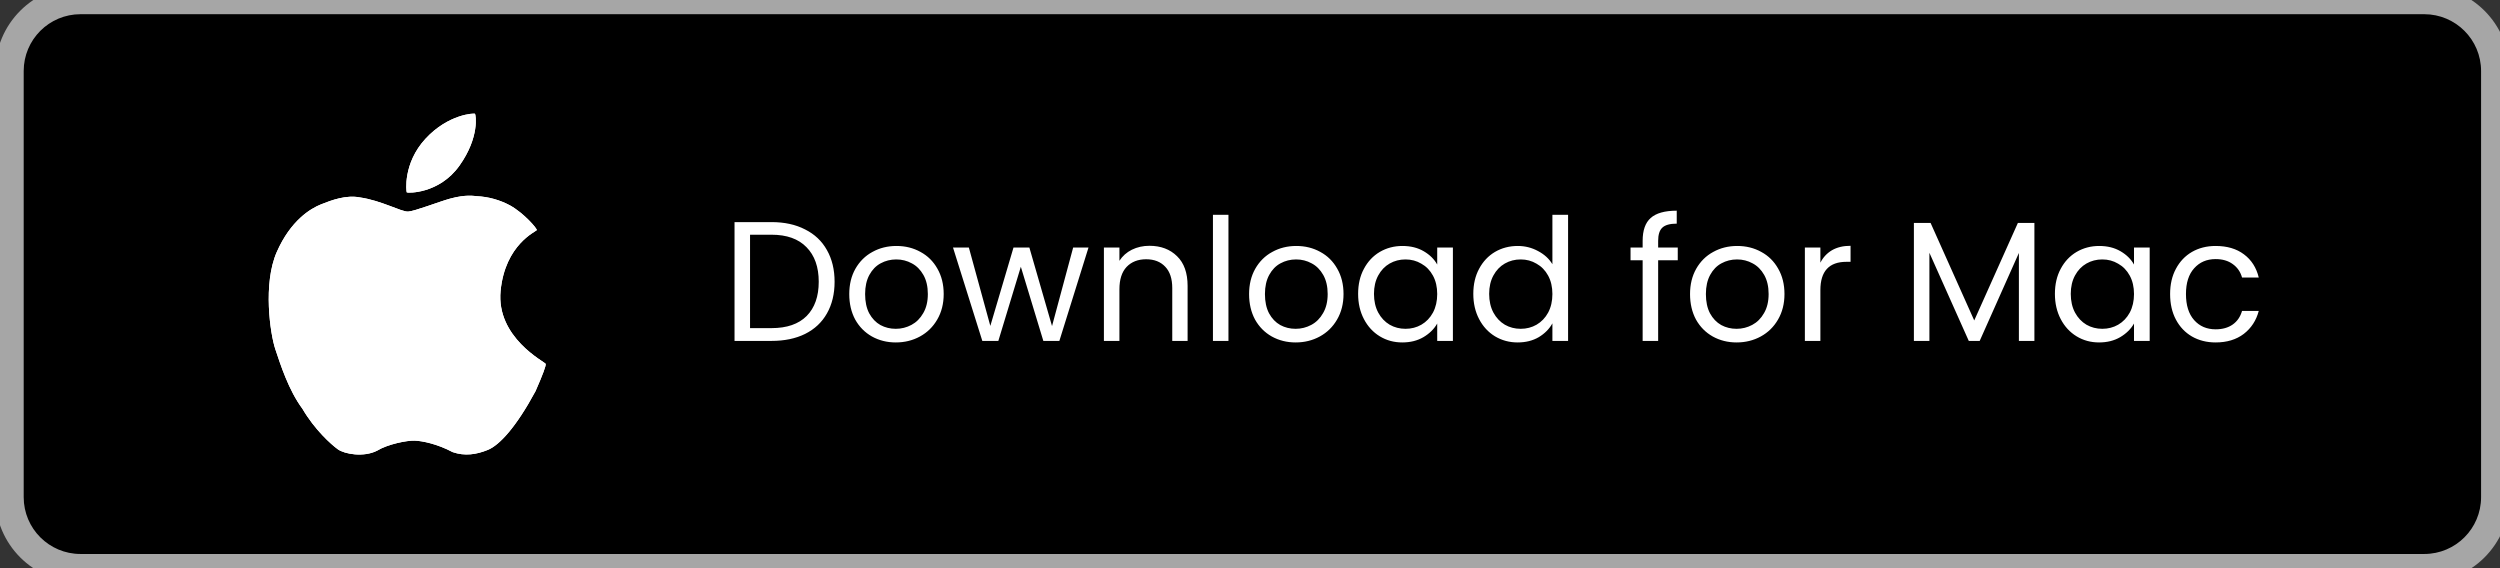
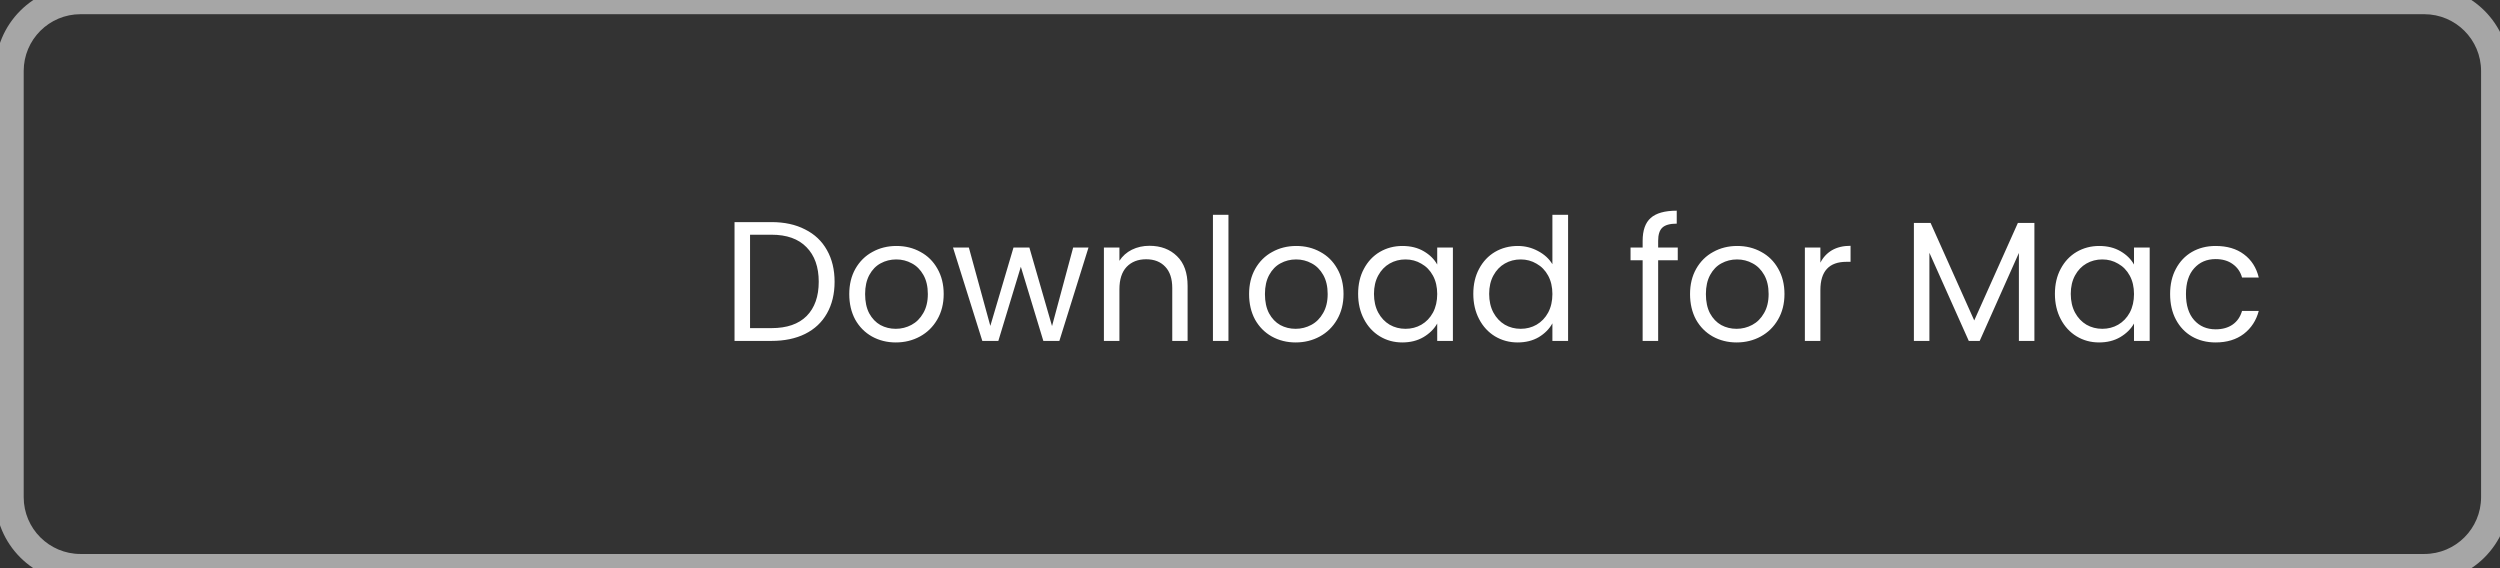
<svg xmlns="http://www.w3.org/2000/svg" width="176" height="40" viewBox="0 0 176 40" fill="none">
  <rect x="0" y="0" width="176" height="40" fill="#333333" stroke="none" />
-   <path d="M0.668 5C0.668 2.239 2.907 0 5.668 0H170.668C173.429 0 175.668 2.239 175.668 5V35C175.668 37.761 173.429 40 170.668 40H5.668C2.907 40 0.668 37.761 0.668 35V5Z" fill="black" />
  <g clip-path="url(#clip0_13_6394)">
-     <path d="M33.441 8.012C33.39 7.955 31.552 8.035 29.953 9.77C28.354 11.504 28.6 13.493 28.636 13.544C28.672 13.595 30.916 13.675 32.349 11.657C33.781 9.64 33.492 8.071 33.441 8.012ZM38.412 25.611C38.34 25.468 34.924 23.761 35.242 20.479C35.56 17.195 37.755 16.295 37.789 16.198C37.824 16.1 36.894 15.012 35.908 14.462C35.185 14.074 34.384 13.851 33.564 13.811C33.402 13.806 32.839 13.668 31.683 13.985C30.921 14.194 29.203 14.868 28.731 14.896C28.257 14.922 26.847 14.113 25.33 13.898C24.36 13.71 23.331 14.095 22.594 14.39C21.859 14.684 20.461 15.521 19.483 17.745C18.505 19.968 19.017 23.491 19.383 24.585C19.749 25.679 20.32 27.471 21.292 28.779C22.156 30.256 23.302 31.28 23.781 31.628C24.259 31.976 25.609 32.207 26.545 31.729C27.298 31.267 28.657 31.001 29.194 31.02C29.73 31.04 30.786 31.252 31.867 31.829C32.724 32.124 33.534 32.002 34.345 31.672C35.157 31.34 36.331 30.083 37.702 27.535C38.223 26.349 38.46 25.709 38.412 25.611Z" fill="white" />
+     <path d="M33.441 8.012C33.39 7.955 31.552 8.035 29.953 9.77C28.354 11.504 28.6 13.493 28.636 13.544C28.672 13.595 30.916 13.675 32.349 11.657C33.781 9.64 33.492 8.071 33.441 8.012ZM38.412 25.611C38.34 25.468 34.924 23.761 35.242 20.479C35.56 17.195 37.755 16.295 37.789 16.198C37.824 16.1 36.894 15.012 35.908 14.462C35.185 14.074 34.384 13.851 33.564 13.811C33.402 13.806 32.839 13.668 31.683 13.985C30.921 14.194 29.203 14.868 28.731 14.896C28.257 14.922 26.847 14.113 25.33 13.898C24.36 13.71 23.331 14.095 22.594 14.39C21.859 14.684 20.461 15.521 19.483 17.745C18.505 19.968 19.017 23.491 19.383 24.585C19.749 25.679 20.32 27.471 21.292 28.779C22.156 30.256 23.302 31.28 23.781 31.628C24.259 31.976 25.609 32.207 26.545 31.729C27.298 31.267 28.657 31.001 29.194 31.02C32.724 32.124 33.534 32.002 34.345 31.672C35.157 31.34 36.331 30.083 37.702 27.535C38.223 26.349 38.46 25.709 38.412 25.611Z" fill="white" />
    <path d="M33.441 8.012C33.39 7.955 31.552 8.035 29.953 9.77C28.354 11.504 28.6 13.493 28.636 13.544C28.672 13.595 30.916 13.675 32.349 11.657C33.781 9.64 33.492 8.071 33.441 8.012ZM38.412 25.611C38.34 25.468 34.924 23.761 35.242 20.479C35.56 17.195 37.755 16.295 37.789 16.198C37.824 16.1 36.894 15.012 35.908 14.462C35.185 14.074 34.384 13.851 33.564 13.811C33.402 13.806 32.839 13.668 31.683 13.985C30.921 14.194 29.203 14.868 28.731 14.896C28.257 14.922 26.847 14.113 25.33 13.898C24.36 13.71 23.331 14.095 22.594 14.39C21.859 14.684 20.461 15.521 19.483 17.745C18.505 19.968 19.017 23.491 19.383 24.585C19.749 25.679 20.32 27.471 21.292 28.779C22.156 30.256 23.302 31.28 23.781 31.628C24.259 31.976 25.609 32.207 26.545 31.729C27.298 31.267 28.657 31.001 29.194 31.02C29.73 31.04 30.786 31.252 31.867 31.829C32.724 32.124 33.534 32.002 34.345 31.672C35.157 31.34 36.331 30.083 37.702 27.535C38.223 26.349 38.46 25.709 38.412 25.611Z" fill="white" />
  </g>
  <path d="M54.315 15.636C55.227 15.636 56.015 15.808 56.679 16.152C57.351 16.488 57.863 16.972 58.215 17.604C58.575 18.236 58.755 18.98 58.755 19.836C58.755 20.692 58.575 21.436 58.215 22.068C57.863 22.692 57.351 23.172 56.679 23.508C56.015 23.836 55.227 24 54.315 24H51.711V15.636H54.315ZM54.315 23.1C55.395 23.1 56.219 22.816 56.787 22.248C57.355 21.672 57.639 20.868 57.639 19.836C57.639 18.796 57.351 17.984 56.775 17.4C56.207 16.816 55.387 16.524 54.315 16.524H52.803V23.1H54.315ZM63.063 24.108C62.447 24.108 61.888 23.968 61.383 23.688C60.888 23.408 60.495 23.012 60.208 22.5C59.928 21.98 59.788 21.38 59.788 20.7C59.788 20.028 59.931 19.436 60.219 18.924C60.516 18.404 60.916 18.008 61.419 17.736C61.923 17.456 62.487 17.316 63.111 17.316C63.736 17.316 64.299 17.456 64.803 17.736C65.308 18.008 65.704 18.4 65.992 18.912C66.287 19.424 66.436 20.02 66.436 20.7C66.436 21.38 66.284 21.98 65.98 22.5C65.683 23.012 65.279 23.408 64.767 23.688C64.255 23.968 63.688 24.108 63.063 24.108ZM63.063 23.148C63.456 23.148 63.824 23.056 64.168 22.872C64.511 22.688 64.787 22.412 64.996 22.044C65.212 21.676 65.32 21.228 65.32 20.7C65.32 20.172 65.216 19.724 65.007 19.356C64.799 18.988 64.528 18.716 64.192 18.54C63.855 18.356 63.492 18.264 63.099 18.264C62.7 18.264 62.331 18.356 61.995 18.54C61.667 18.716 61.404 18.988 61.203 19.356C61.004 19.724 60.904 20.172 60.904 20.7C60.904 21.236 60.999 21.688 61.191 22.056C61.392 22.424 61.656 22.7 61.983 22.884C62.312 23.06 62.672 23.148 63.063 23.148ZM76.631 17.424L74.579 24H73.451L71.867 18.78L70.283 24H69.155L67.091 17.424H68.207L69.719 22.944L71.351 17.424H72.467L74.063 22.956L75.551 17.424H76.631ZM80.919 17.304C81.719 17.304 82.367 17.548 82.863 18.036C83.359 18.516 83.607 19.212 83.607 20.124V24H82.527V20.28C82.527 19.624 82.363 19.124 82.035 18.78C81.707 18.428 81.259 18.252 80.691 18.252C80.115 18.252 79.655 18.432 79.311 18.792C78.975 19.152 78.807 19.676 78.807 20.364V24H77.715V17.424H78.807V18.36C79.023 18.024 79.315 17.764 79.683 17.58C80.059 17.396 80.471 17.304 80.919 17.304ZM86.483 15.12V24H85.391V15.12H86.483ZM91.212 24.108C90.596 24.108 90.036 23.968 89.532 23.688C89.036 23.408 88.644 23.012 88.356 22.5C88.076 21.98 87.936 21.38 87.936 20.7C87.936 20.028 88.08 19.436 88.368 18.924C88.664 18.404 89.064 18.008 89.568 17.736C90.072 17.456 90.636 17.316 91.26 17.316C91.884 17.316 92.448 17.456 92.952 17.736C93.456 18.008 93.852 18.4 94.14 18.912C94.436 19.424 94.584 20.02 94.584 20.7C94.584 21.38 94.432 21.98 94.128 22.5C93.832 23.012 93.428 23.408 92.916 23.688C92.404 23.968 91.836 24.108 91.212 24.108ZM91.212 23.148C91.604 23.148 91.972 23.056 92.316 22.872C92.66 22.688 92.936 22.412 93.144 22.044C93.36 21.676 93.468 21.228 93.468 20.7C93.468 20.172 93.364 19.724 93.156 19.356C92.948 18.988 92.676 18.716 92.34 18.54C92.004 18.356 91.64 18.264 91.248 18.264C90.848 18.264 90.48 18.356 90.144 18.54C89.816 18.716 89.552 18.988 89.352 19.356C89.152 19.724 89.052 20.172 89.052 20.7C89.052 21.236 89.148 21.688 89.34 22.056C89.54 22.424 89.804 22.7 90.132 22.884C90.46 23.06 90.82 23.148 91.212 23.148ZM95.612 20.688C95.612 20.016 95.748 19.428 96.02 18.924C96.292 18.412 96.664 18.016 97.136 17.736C97.616 17.456 98.148 17.316 98.732 17.316C99.308 17.316 99.808 17.44 100.232 17.688C100.656 17.936 100.972 18.248 101.18 18.624V17.424H102.284V24H101.18V22.776C100.964 23.16 100.64 23.48 100.208 23.736C99.784 23.984 99.288 24.108 98.72 24.108C98.136 24.108 97.608 23.964 97.136 23.676C96.664 23.388 96.292 22.984 96.02 22.464C95.748 21.944 95.612 21.352 95.612 20.688ZM101.18 20.7C101.18 20.204 101.08 19.772 100.88 19.404C100.68 19.036 100.408 18.756 100.064 18.564C99.728 18.364 99.356 18.264 98.948 18.264C98.54 18.264 98.168 18.36 97.832 18.552C97.496 18.744 97.228 19.024 97.028 19.392C96.828 19.76 96.728 20.192 96.728 20.688C96.728 21.192 96.828 21.632 97.028 22.008C97.228 22.376 97.496 22.66 97.832 22.86C98.168 23.052 98.54 23.148 98.948 23.148C99.356 23.148 99.728 23.052 100.064 22.86C100.408 22.66 100.68 22.376 100.88 22.008C101.08 21.632 101.18 21.196 101.18 20.7ZM103.721 20.688C103.721 20.016 103.857 19.428 104.129 18.924C104.401 18.412 104.773 18.016 105.245 17.736C105.725 17.456 106.261 17.316 106.853 17.316C107.365 17.316 107.841 17.436 108.281 17.676C108.721 17.908 109.057 18.216 109.289 18.6V15.12H110.393V24H109.289V22.764C109.073 23.156 108.753 23.48 108.329 23.736C107.905 23.984 107.409 24.108 106.841 24.108C106.257 24.108 105.725 23.964 105.245 23.676C104.773 23.388 104.401 22.984 104.129 22.464C103.857 21.944 103.721 21.352 103.721 20.688ZM109.289 20.7C109.289 20.204 109.189 19.772 108.989 19.404C108.789 19.036 108.517 18.756 108.173 18.564C107.837 18.364 107.465 18.264 107.057 18.264C106.649 18.264 106.277 18.36 105.941 18.552C105.605 18.744 105.337 19.024 105.137 19.392C104.937 19.76 104.837 20.192 104.837 20.688C104.837 21.192 104.937 21.632 105.137 22.008C105.337 22.376 105.605 22.66 105.941 22.86C106.277 23.052 106.649 23.148 107.057 23.148C107.465 23.148 107.837 23.052 108.173 22.86C108.517 22.66 108.789 22.376 108.989 22.008C109.189 21.632 109.289 21.196 109.289 20.7ZM118.114 18.324H116.734V24H115.642V18.324H114.79V17.424H115.642V16.956C115.642 16.22 115.83 15.684 116.206 15.348C116.59 15.004 117.202 14.832 118.042 14.832V15.744C117.562 15.744 117.222 15.84 117.022 16.032C116.83 16.216 116.734 16.524 116.734 16.956V17.424H118.114V18.324ZM122.255 24.108C121.639 24.108 121.079 23.968 120.575 23.688C120.079 23.408 119.687 23.012 119.399 22.5C119.119 21.98 118.979 21.38 118.979 20.7C118.979 20.028 119.123 19.436 119.411 18.924C119.707 18.404 120.107 18.008 120.611 17.736C121.115 17.456 121.679 17.316 122.303 17.316C122.927 17.316 123.491 17.456 123.995 17.736C124.499 18.008 124.895 18.4 125.183 18.912C125.479 19.424 125.627 20.02 125.627 20.7C125.627 21.38 125.475 21.98 125.171 22.5C124.875 23.012 124.471 23.408 123.959 23.688C123.447 23.968 122.879 24.108 122.255 24.108ZM122.255 23.148C122.647 23.148 123.015 23.056 123.359 22.872C123.703 22.688 123.979 22.412 124.187 22.044C124.403 21.676 124.511 21.228 124.511 20.7C124.511 20.172 124.407 19.724 124.199 19.356C123.991 18.988 123.719 18.716 123.383 18.54C123.047 18.356 122.683 18.264 122.291 18.264C121.891 18.264 121.523 18.356 121.187 18.54C120.859 18.716 120.595 18.988 120.395 19.356C120.195 19.724 120.095 20.172 120.095 20.7C120.095 21.236 120.191 21.688 120.383 22.056C120.583 22.424 120.847 22.7 121.175 22.884C121.503 23.06 121.863 23.148 122.255 23.148ZM128.155 18.492C128.347 18.116 128.619 17.824 128.971 17.616C129.331 17.408 129.767 17.304 130.279 17.304V18.432H129.991C128.767 18.432 128.155 19.096 128.155 20.424V24H127.063V17.424H128.155V18.492ZM143.222 15.696V24H142.13V17.808L139.37 24H138.602L135.83 17.796V24H134.738V15.696H135.914L138.986 22.56L142.058 15.696H143.222ZM144.666 20.688C144.666 20.016 144.802 19.428 145.074 18.924C145.346 18.412 145.718 18.016 146.19 17.736C146.67 17.456 147.202 17.316 147.786 17.316C148.362 17.316 148.862 17.44 149.286 17.688C149.71 17.936 150.026 18.248 150.234 18.624V17.424H151.338V24H150.234V22.776C150.018 23.16 149.694 23.48 149.262 23.736C148.838 23.984 148.342 24.108 147.774 24.108C147.19 24.108 146.662 23.964 146.19 23.676C145.718 23.388 145.346 22.984 145.074 22.464C144.802 21.944 144.666 21.352 144.666 20.688ZM150.234 20.7C150.234 20.204 150.134 19.772 149.934 19.404C149.734 19.036 149.462 18.756 149.118 18.564C148.782 18.364 148.41 18.264 148.002 18.264C147.594 18.264 147.222 18.36 146.886 18.552C146.55 18.744 146.282 19.024 146.082 19.392C145.882 19.76 145.782 20.192 145.782 20.688C145.782 21.192 145.882 21.632 146.082 22.008C146.282 22.376 146.55 22.66 146.886 22.86C147.222 23.052 147.594 23.148 148.002 23.148C148.41 23.148 148.782 23.052 149.118 22.86C149.462 22.66 149.734 22.376 149.934 22.008C150.134 21.632 150.234 21.196 150.234 20.7ZM152.776 20.7C152.776 20.02 152.912 19.428 153.184 18.924C153.456 18.412 153.832 18.016 154.312 17.736C154.8 17.456 155.356 17.316 155.98 17.316C156.788 17.316 157.452 17.512 157.972 17.904C158.5 18.296 158.848 18.84 159.016 19.536H157.84C157.728 19.136 157.508 18.82 157.18 18.588C156.86 18.356 156.46 18.24 155.98 18.24C155.356 18.24 154.852 18.456 154.468 18.888C154.084 19.312 153.892 19.916 153.892 20.7C153.892 21.492 154.084 22.104 154.468 22.536C154.852 22.968 155.356 23.184 155.98 23.184C156.46 23.184 156.86 23.072 157.18 22.848C157.5 22.624 157.72 22.304 157.84 21.888H159.016C158.84 22.56 158.488 23.1 157.96 23.508C157.432 23.908 156.772 24.108 155.98 24.108C155.356 24.108 154.8 23.968 154.312 23.688C153.832 23.408 153.456 23.012 153.184 22.5C152.912 21.988 152.776 21.388 152.776 20.7Z" fill="white" />
  <path d="M5.668 1H170.668V-1H5.668V1ZM174.668 5V35H176.668V5H174.668ZM170.668 39H5.668V41H170.668V39ZM1.668 35V5H-0.332V35H1.668ZM5.668 39C3.459 39 1.668 37.209 1.668 35H-0.332C-0.332 38.314 2.354 41 5.668 41V39ZM174.668 35C174.668 37.209 172.877 39 170.668 39V41C173.982 41 176.668 38.314 176.668 35H174.668ZM170.668 1C172.877 1 174.668 2.791 174.668 5H176.668C176.668 1.686 173.982 -1 170.668 -1V1ZM5.668 -1C2.354 -1 -0.332 1.686 -0.332 5H1.668C1.668 2.791 3.459 1 5.668 1V-1Z" fill="#A6A6A6" />
  <defs>
    <clipPath id="clip0_13_6394">
-       <rect width="24" height="24" fill="white" transform="translate(16.668 8)" />
-     </clipPath>
+       </clipPath>
  </defs>
</svg>